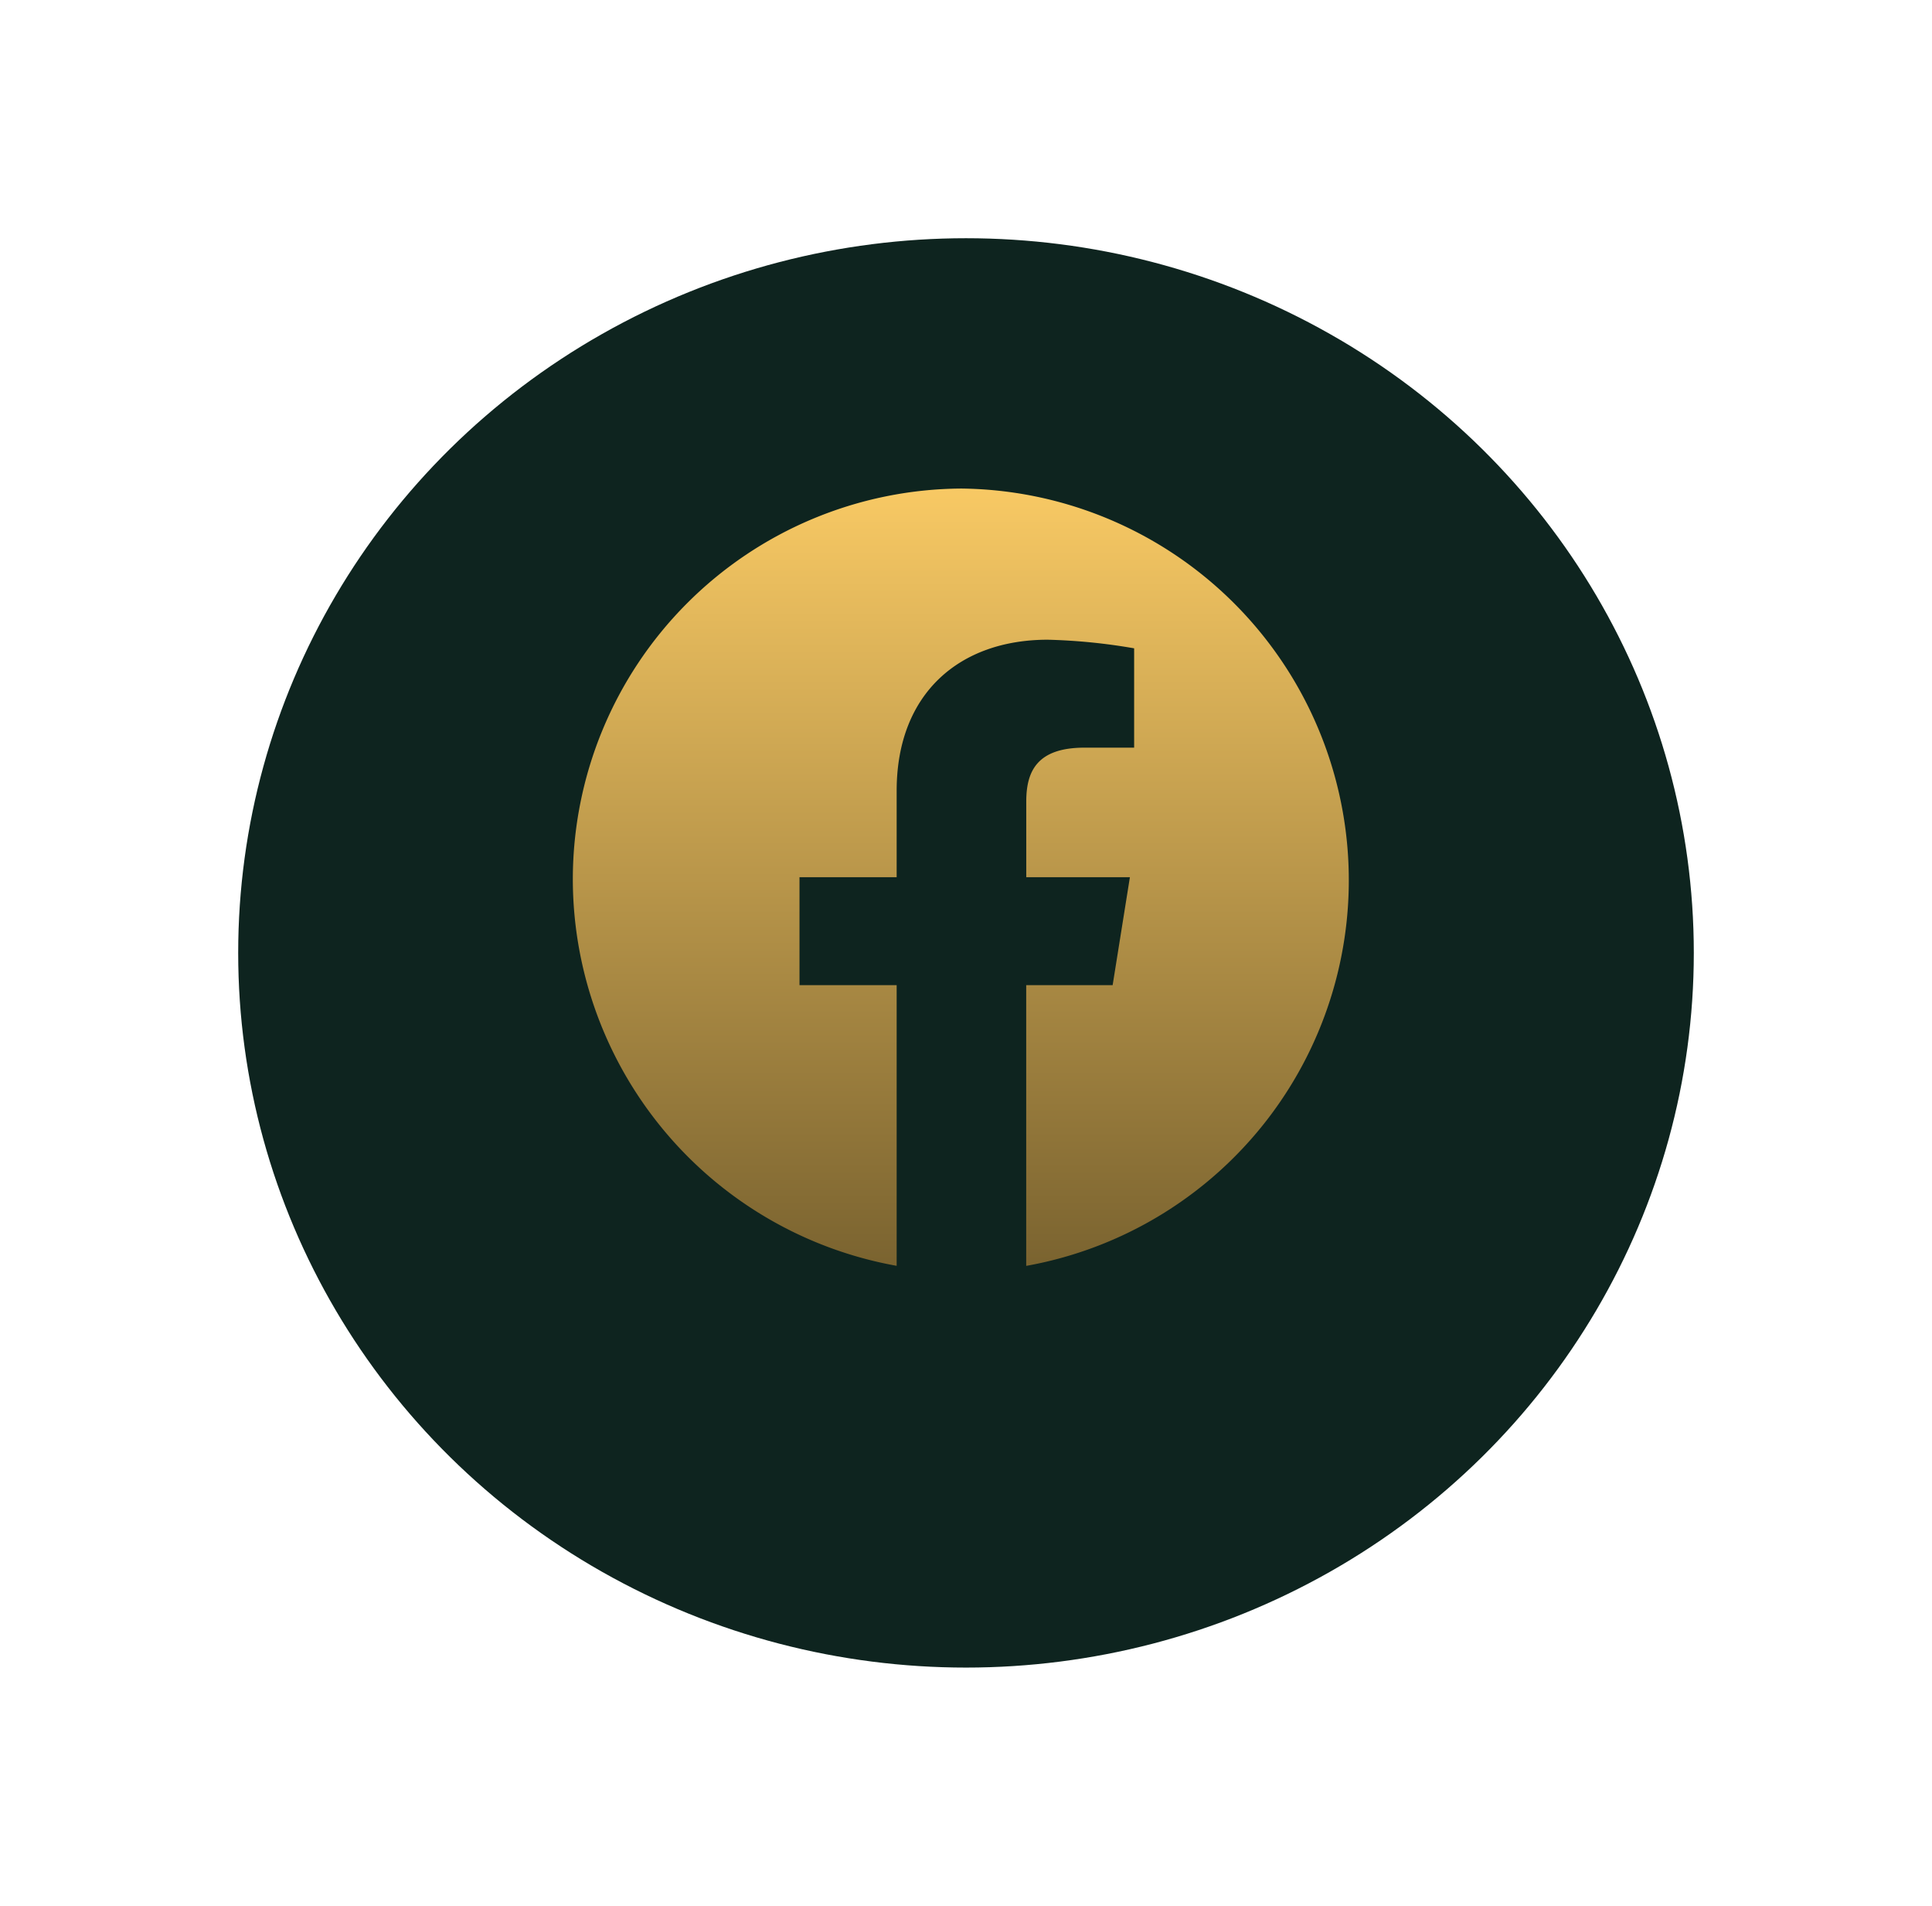
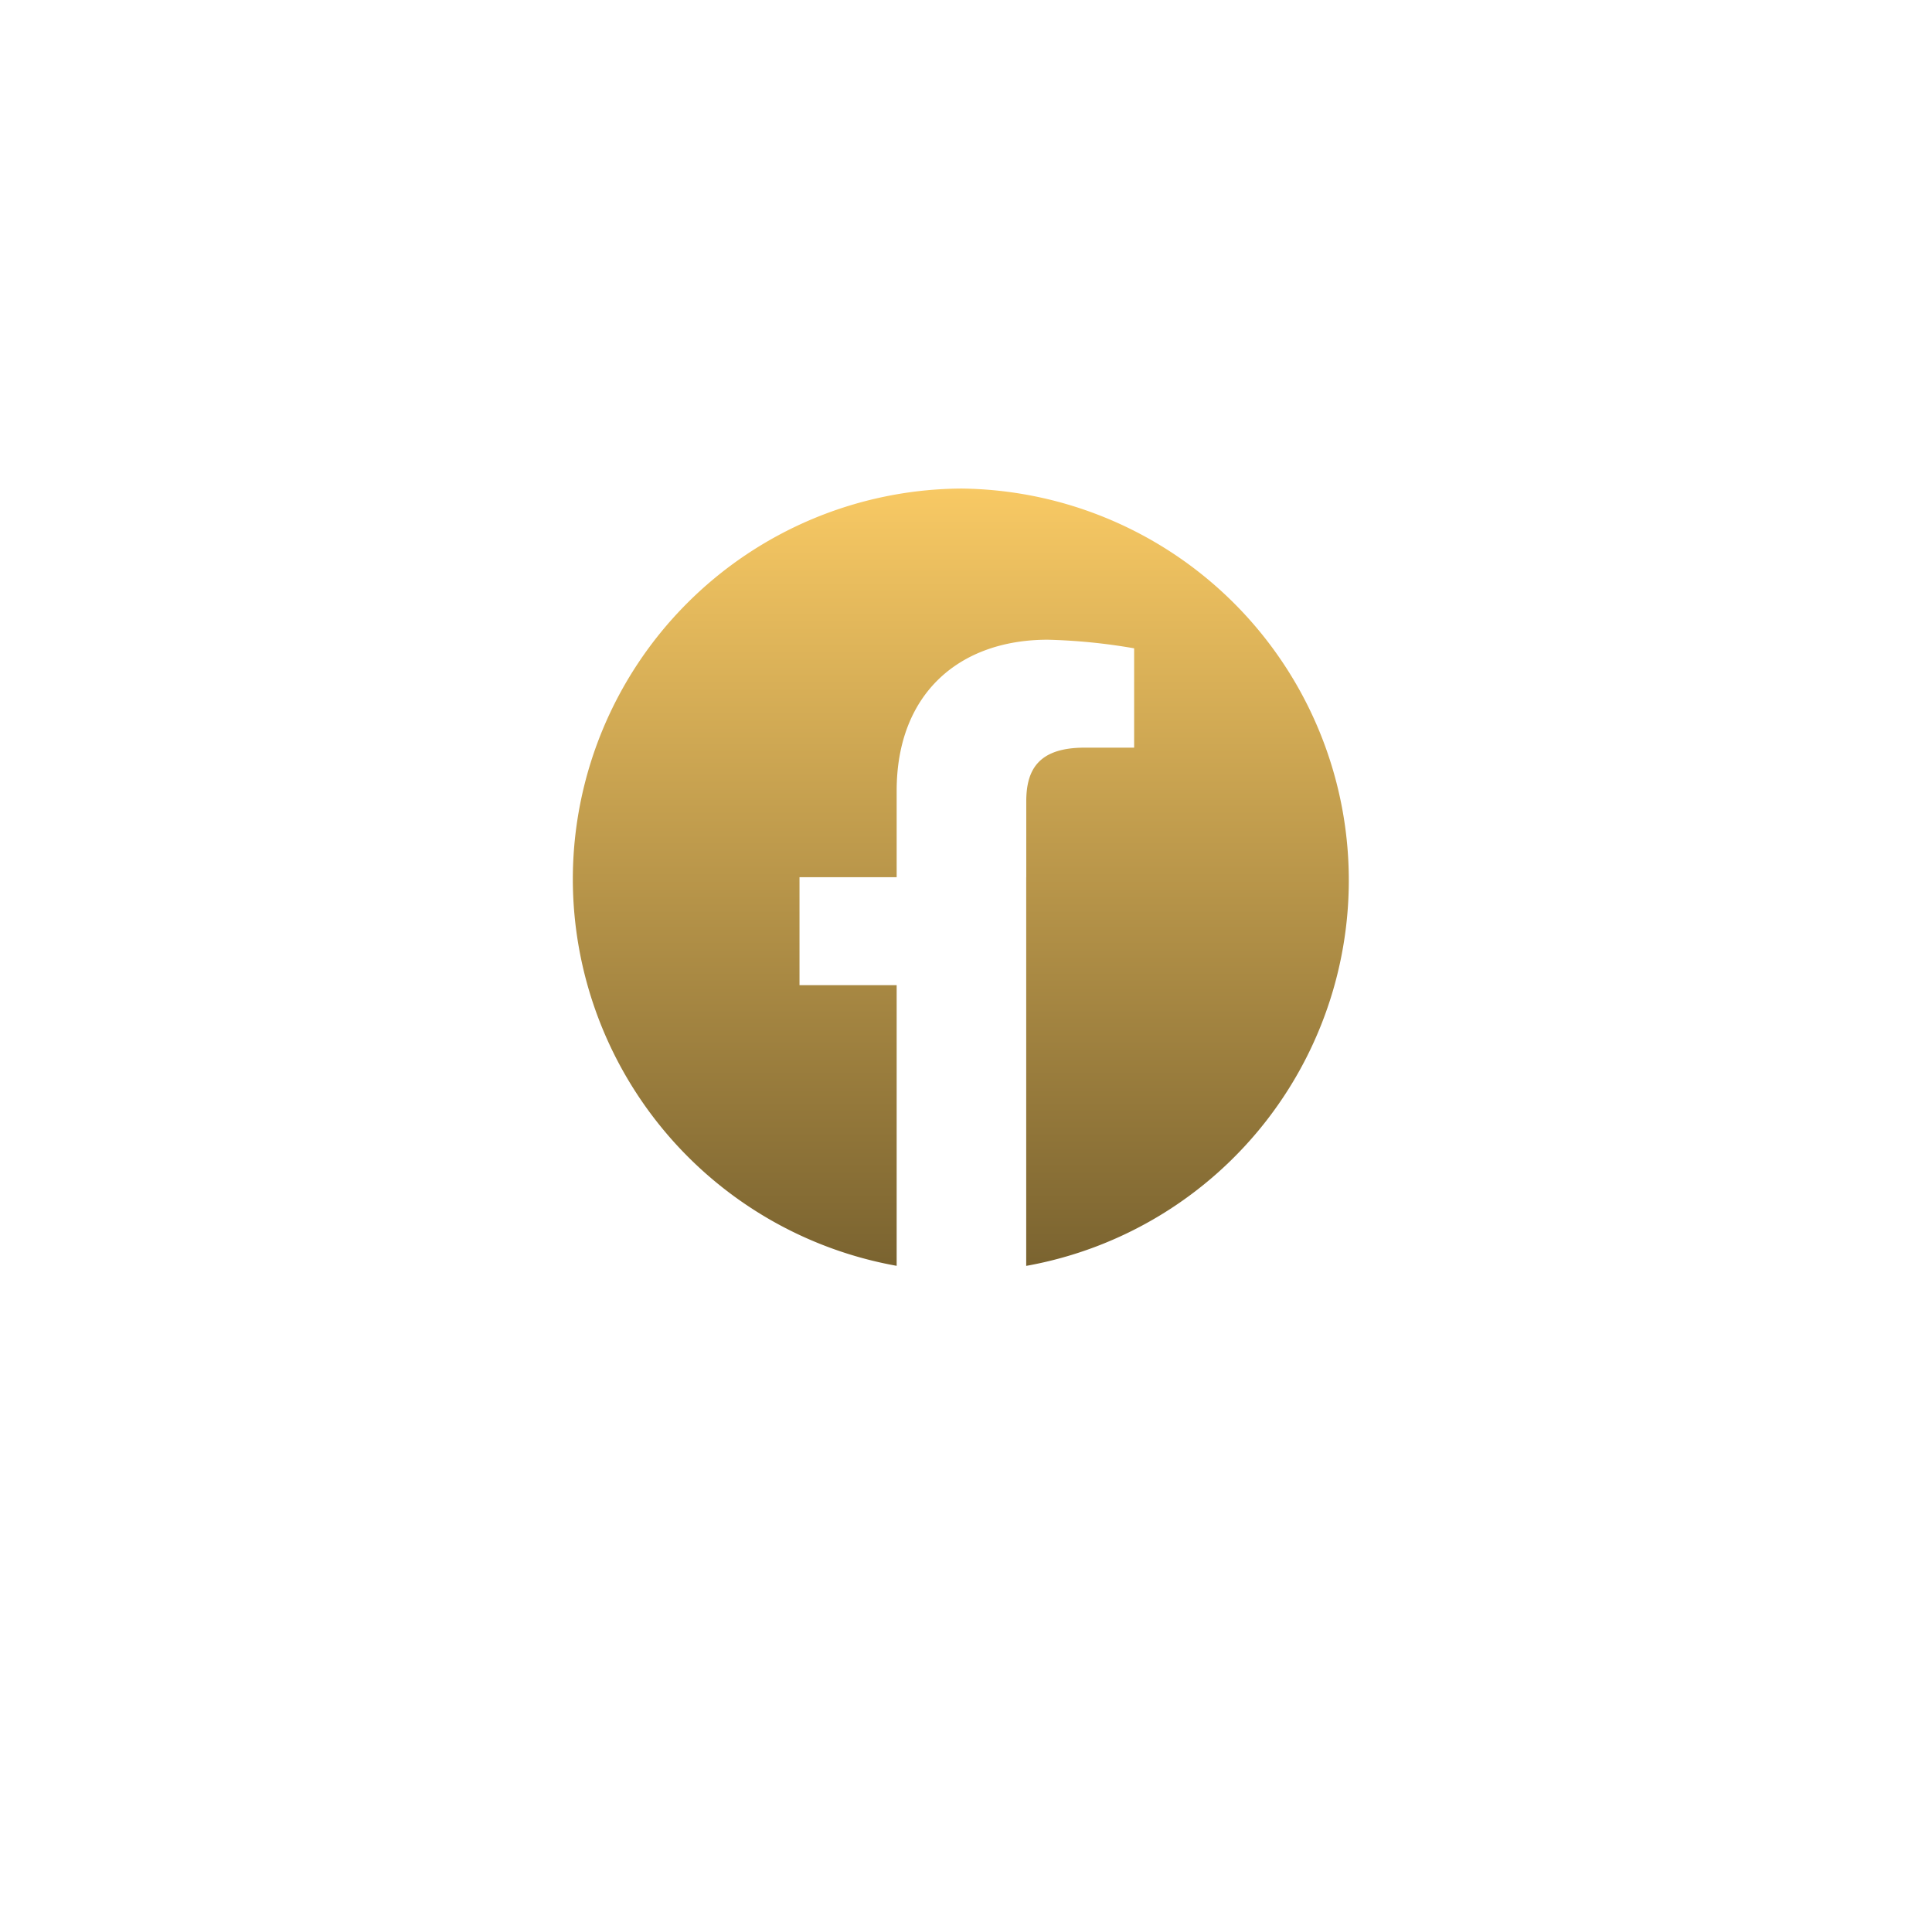
<svg xmlns="http://www.w3.org/2000/svg" width="73" height="72" viewBox="0 0 73 72">
  <defs>
    <filter id="Ellipse_9" x="0" y="0" width="73" height="72" filterUnits="userSpaceOnUse">
      <feOffset dy="3" input="SourceAlpha" />
      <feGaussianBlur stdDeviation="3" result="blur" />
      <feFlood flood-opacity="0.412" />
      <feComposite operator="in" in2="blur" />
      <feComposite in="SourceGraphic" />
    </filter>
    <linearGradient id="linear-gradient" x1="0.5" x2="0.5" y2="1.414" gradientUnits="objectBoundingBox">
      <stop offset="0" stop-color="#f8c964" />
      <stop offset="1" stop-color="#46391a" />
    </linearGradient>
  </defs>
  <g id="fb" transform="translate(9 -129)">
    <g transform="matrix(1, 0, 0, 1, -9, 129)" filter="url(#Ellipse_9)">
-       <ellipse id="Ellipse_9-2" data-name="Ellipse 9" cx="27.5" cy="27" rx="27.5" ry="27" transform="translate(9 6)" fill="#0e241f" />
-     </g>
-     <path id="Icon_akar-facebook-fill" data-name="Icon akar-facebook-fill" d="M0,14.765a14.858,14.858,0,0,0,12.236,14.6V18.762H8.565V14.683h3.671V11.42c0-3.671,2.365-5.709,5.711-5.709a22.153,22.153,0,0,1,3.262.325V9.789H19.333c-1.8,0-2.2.9-2.2,2.04v2.855h3.916l-.652,4.078H17.131V29.367A14.8,14.8,0,0,0,14.683,0,14.768,14.768,0,0,0,0,14.765Z" transform="translate(12.644 147.457)" fill="url(#linear-gradient)" />
+       </g>
+     <path id="Icon_akar-facebook-fill" data-name="Icon akar-facebook-fill" d="M0,14.765a14.858,14.858,0,0,0,12.236,14.6V18.762H8.565V14.683h3.671V11.42c0-3.671,2.365-5.709,5.711-5.709a22.153,22.153,0,0,1,3.262.325V9.789H19.333c-1.8,0-2.2.9-2.2,2.04v2.855h3.916H17.131V29.367A14.8,14.8,0,0,0,14.683,0,14.768,14.768,0,0,0,0,14.765Z" transform="translate(12.644 147.457)" fill="url(#linear-gradient)" />
  </g>
</svg>